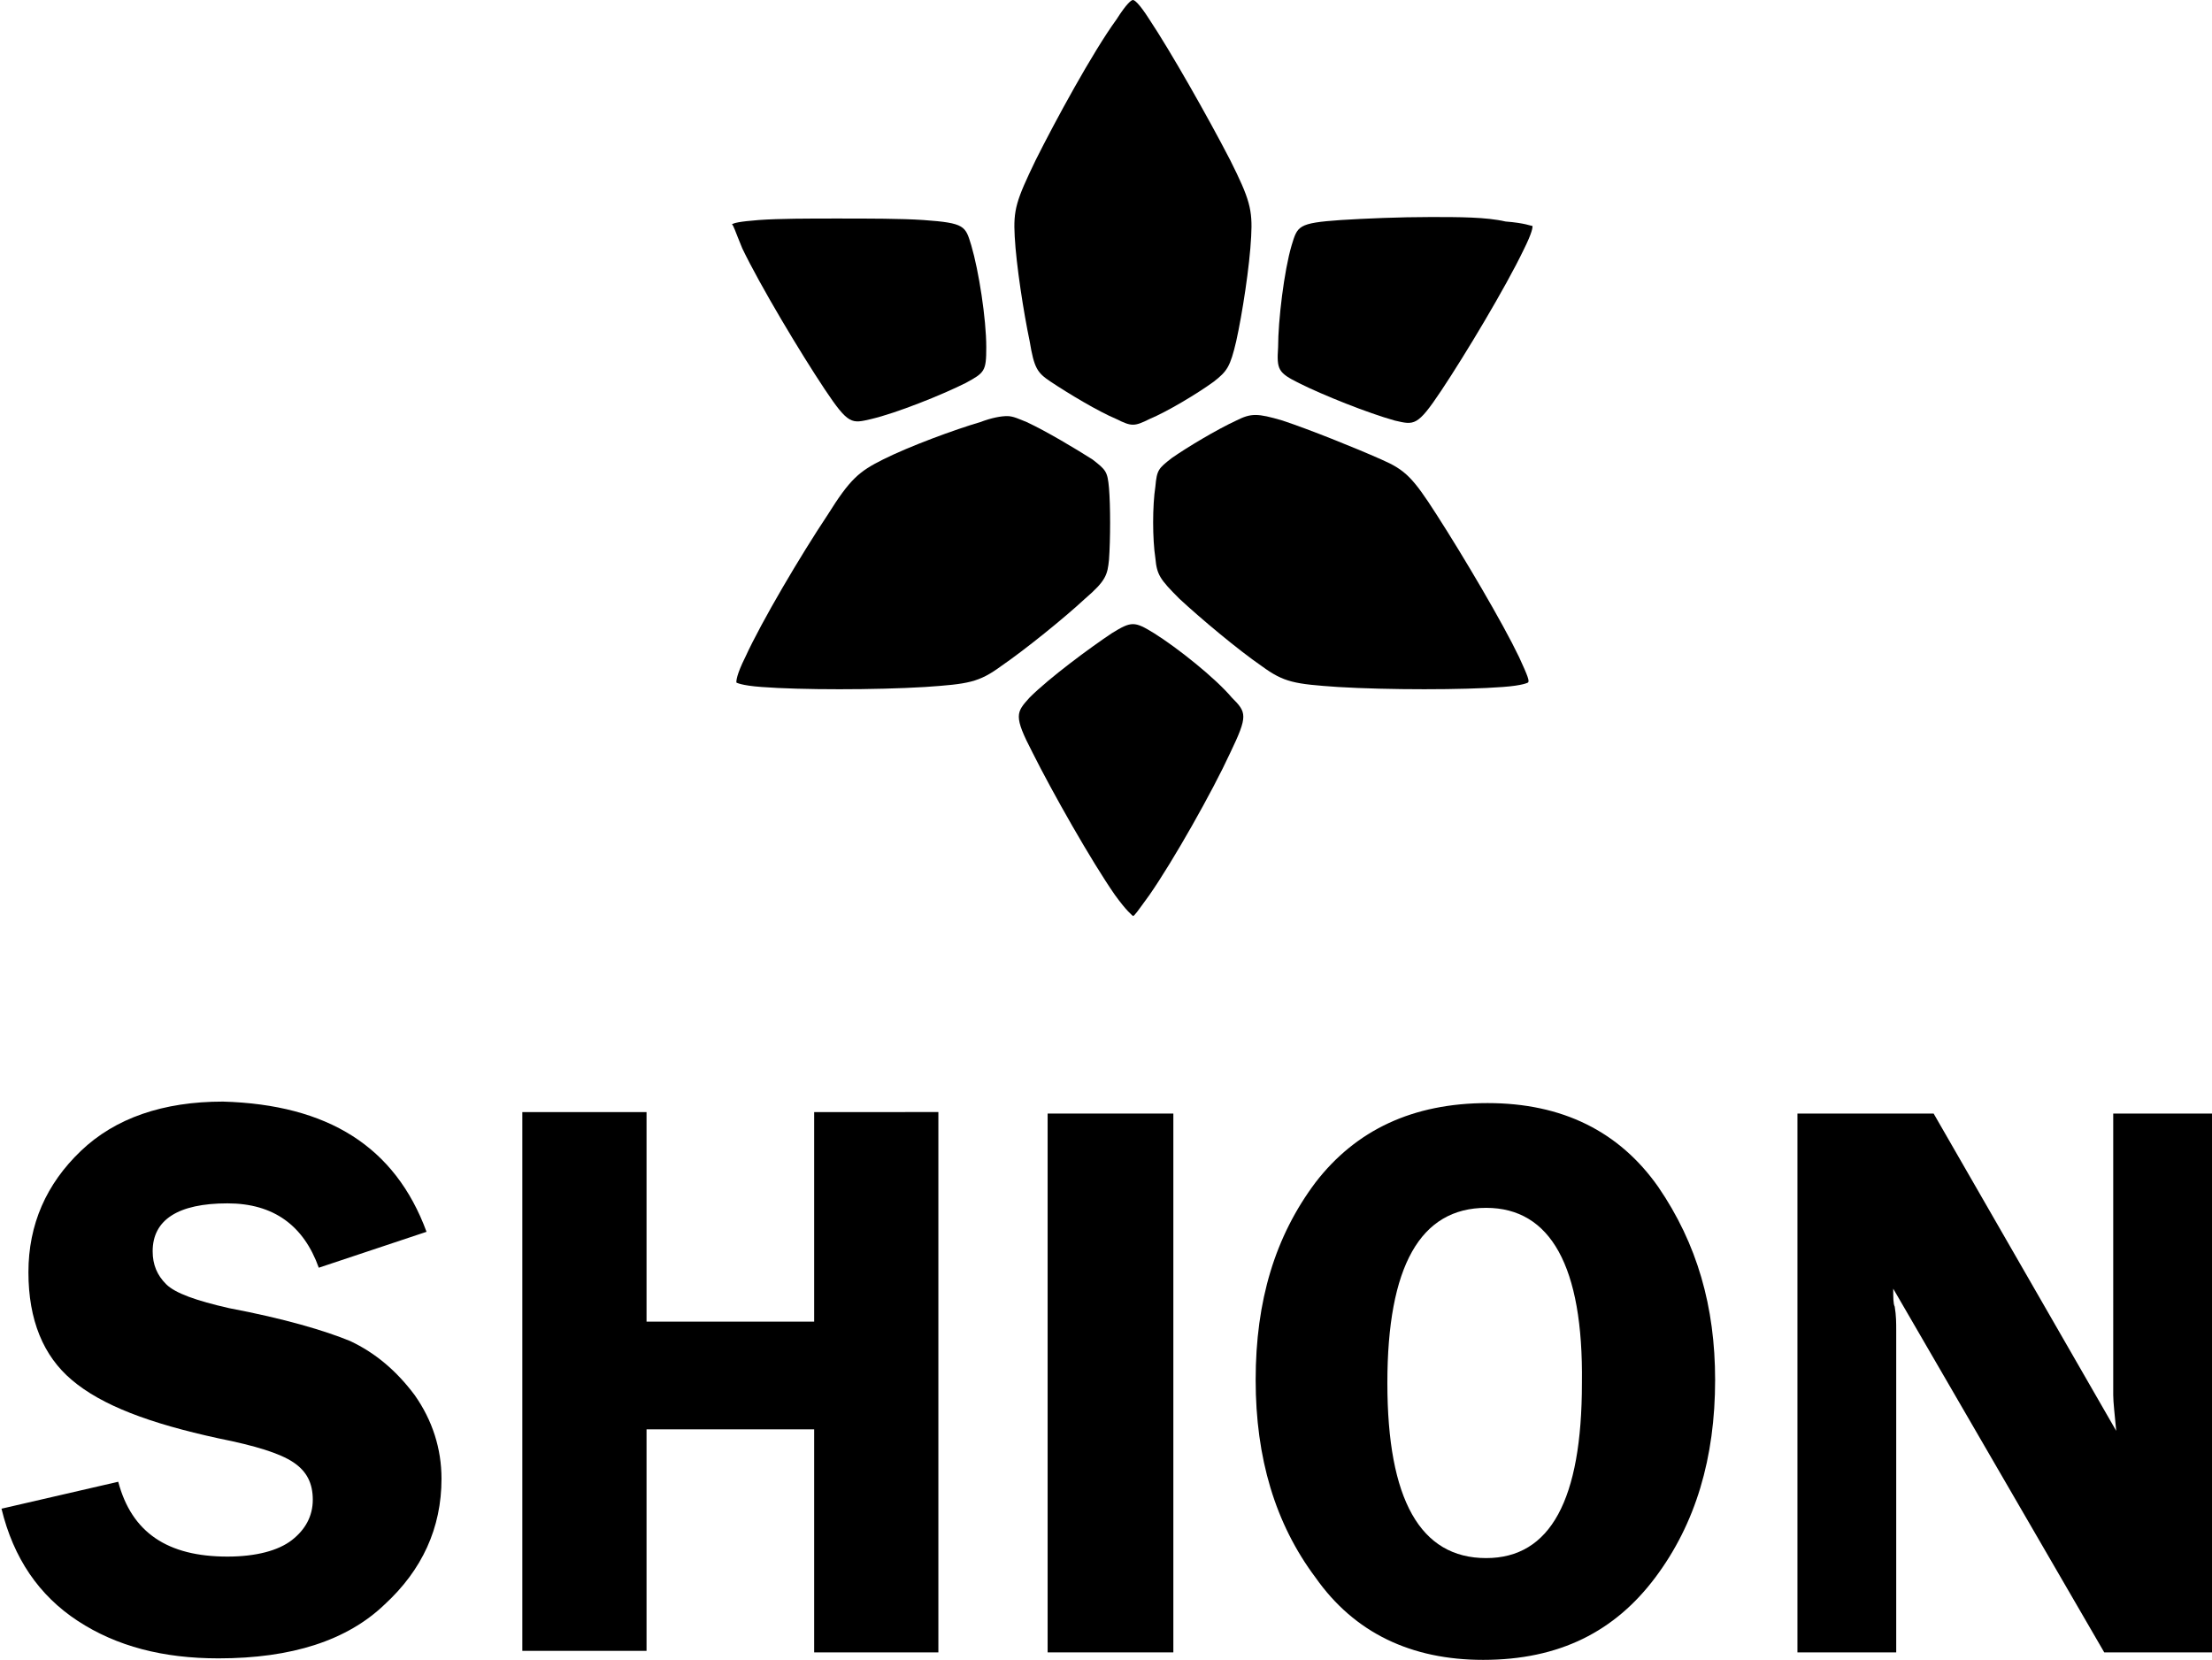
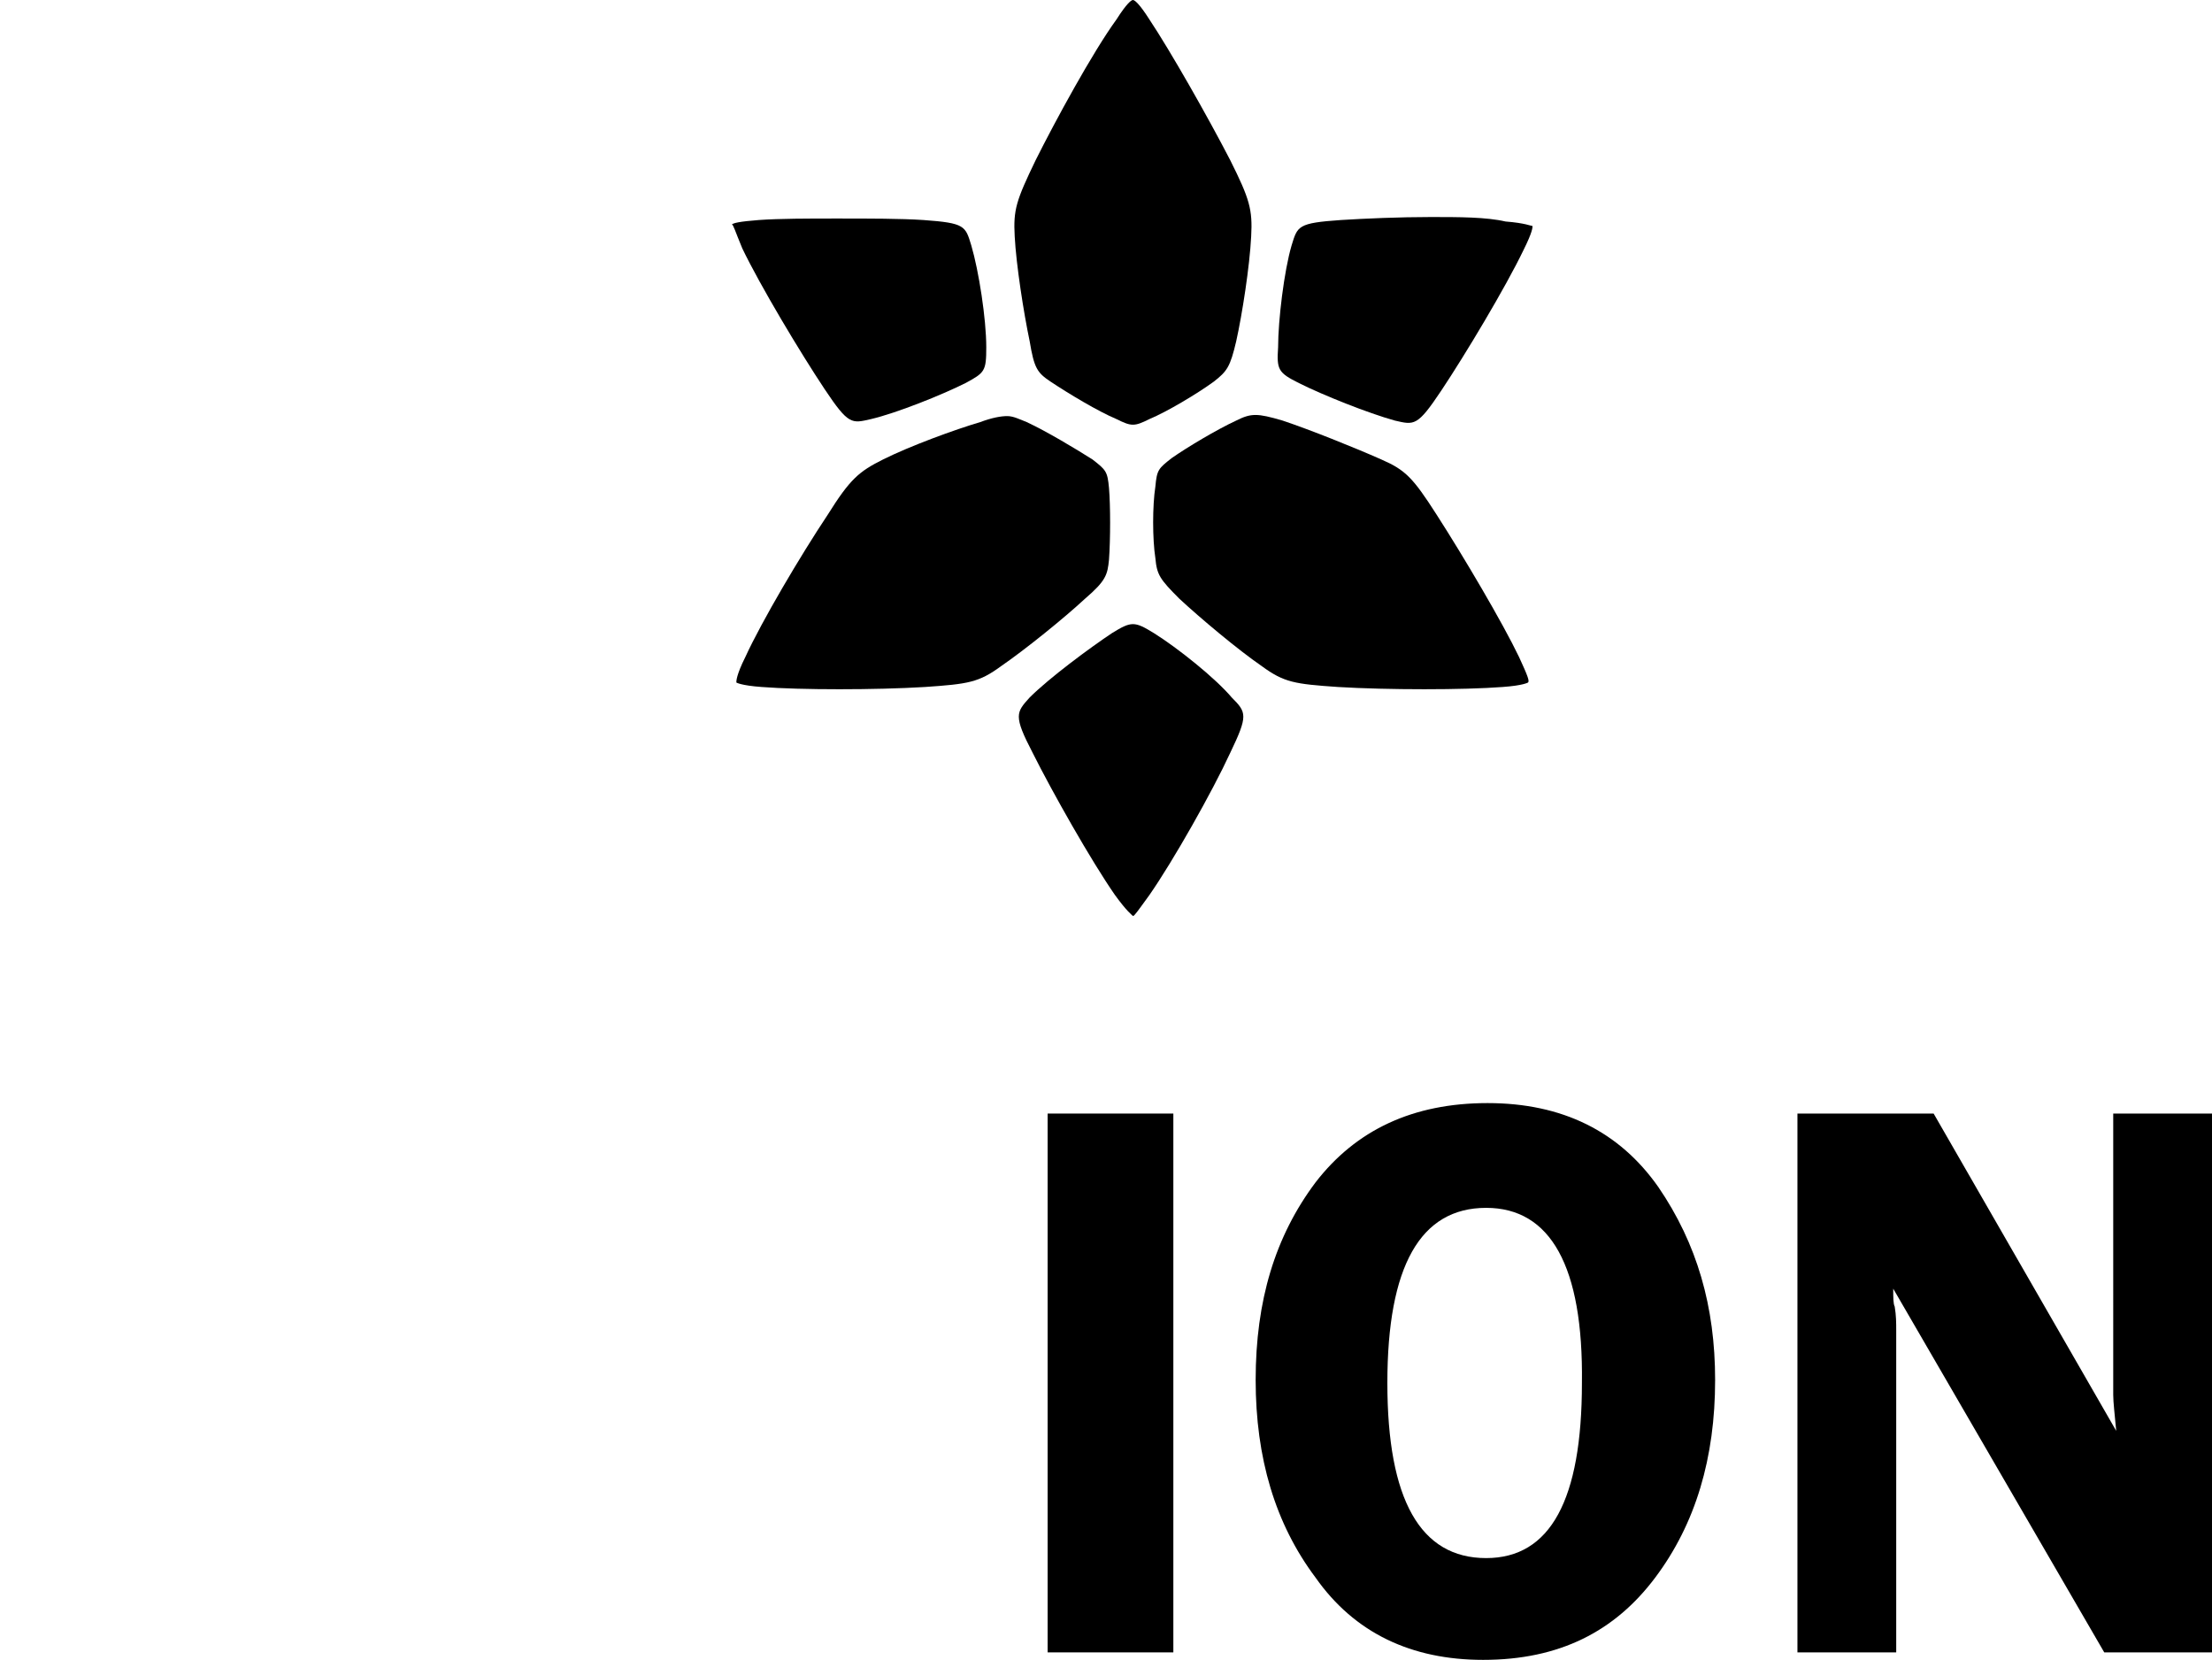
<svg xmlns="http://www.w3.org/2000/svg" version="1.1" id="レイヤー_1" x="0px" y="0px" viewBox="0 0 147.8 110.9" style="enable-background:new 0 0 147.8 110.9;" xml:space="preserve">
  <g>
-     <path d="M28.5,82.3l-7.2,2.4c-1-2.8-3-4.3-6.1-4.3c-3.3,0-5,1.1-5,3.2c0,0.9,0.3,1.6,0.9,2.2s2,1.1,4.2,1.6   c3.7,0.7,6.4,1.5,8.1,2.2c1.7,0.8,3.1,2,4.3,3.6c1.2,1.7,1.8,3.6,1.8,5.6c0,3.3-1.3,6.1-3.8,8.4c-2.5,2.4-6.2,3.6-11.1,3.6   c-3.7,0-6.8-0.8-9.4-2.5c-2.6-1.7-4.3-4.2-5.1-7.5l7.8-1.8c0.9,3.4,3.3,5,7.3,5c1.9,0,3.4-0.4,4.3-1.1c0.9-0.7,1.4-1.6,1.4-2.7   c0-1.1-0.4-1.9-1.3-2.5s-2.5-1.1-5-1.6c-4.6-1-7.8-2.2-9.8-3.9c-1.9-1.6-2.9-4-2.9-7.2c0-3.2,1.2-5.9,3.5-8.1   c2.3-2.2,5.5-3.3,9.5-3.3C21.9,73.8,26.4,76.6,28.5,82.3z" />
-     <path d="M62.7,74.4v36h-8.3V95.5H43.2v14.8h-8.3v-36h8.3v14h11.2v-14H62.7z" />
    <path d="M78.4,74.4v36H70v-36H78.4z" />
    <path d="M99.1,110.9c-4.8,0-8.6-1.8-11.2-5.5c-2.7-3.6-4-8-4-13.2c0-5.3,1.3-9.6,4-13.2c2.7-3.5,6.5-5.3,11.5-5.3   c5,0,8.8,1.9,11.4,5.6c2.6,3.8,3.8,8,3.8,12.9c0,5.2-1.3,9.6-4,13.2S104.2,110.9,99.1,110.9z M99.3,80.7c-4.4,0-6.6,3.9-6.6,11.7   c0,7.8,2.2,11.7,6.6,11.7c4.3,0,6.4-3.9,6.4-11.7C105.8,84.6,103.6,80.7,99.3,80.7z" />
    <path d="M147.8,74.4v36h-7.2l-14.1-24.3c0,0.6,0,1,0.1,1.2c0.1,0.6,0.1,1.1,0.1,1.6v21.5h-6.6v-36h9.1l12.2,21.2   c-0.1-1.1-0.2-1.9-0.2-2.4V74.4H147.8z" />
  </g>
  <g id="Voronoi_00000006697163548322073820000010375559809454302340_">
    <g id="vGroup_00000047042822008930004050000006193994111377794459_">
      <path d="M70.2,25.5c1.2,0.8,3.2,2,4.4,2.5c1,0.5,1.2,0.5,2.2,0c1.2-0.5,3.2-1.7,4.3-2.5c0.9-0.7,1.1-1,1.5-2.7c0.4-1.8,0.9-5,1-7    c0.1-1.8-0.1-2.5-1.4-5.1c-1.5-2.9-4-7.3-5.4-9.4c-0.7-1.1-1-1.3-1.1-1.3c-0.1,0-0.4,0.2-1.1,1.3c-1.6,2.2-4.1,6.8-5.4,9.4    c-1.3,2.7-1.5,3.3-1.4,5.1c0.1,1.9,0.6,5.1,1,7C69.1,24.6,69.3,24.9,70.2,25.5z" />
      <path d="M95.6,14.5c-2.1,0-4.4,0.1-6,0.2c-2.9,0.2-2.9,0.4-3.3,1.7c-0.5,1.7-0.9,5-0.9,6.8c-0.1,1.5,0,1.7,1.4,2.4    c1.6,0.8,4.6,2,6.4,2.5c1.3,0.3,1.5,0.4,3.1-2c1.6-2.4,4.3-6.9,5.5-9.4c0.6-1.2,0.6-1.5,0.6-1.6c-0.1,0-0.5-0.2-1.8-0.3    C99.3,14.5,97.5,14.5,95.6,14.5z" />
      <path d="M101.5,43.9c-1.1-2.3-3.7-6.7-5.5-9.5c-1.6-2.5-2.1-3-3.7-3.7c-1.8-0.8-4.8-2-6.6-2.6c-1.7-0.5-2.1-0.5-3.1,0    c-1.3,0.6-3.3,1.8-4.3,2.5c-0.9,0.7-1,0.8-1.1,1.9c-0.2,1.3-0.2,3.5,0,4.8c0.1,1.1,0.3,1.4,1.6,2.7c1.4,1.3,3.9,3.4,5.5,4.5    c1.5,1.1,2.2,1.2,5.1,1.4c3.3,0.2,8.4,0.2,11,0c1.4-0.1,1.7-0.3,1.7-0.3C102.2,45.5,102.1,45.2,101.5,43.9z" />
      <path d="M77.1,42.3c-1.3-0.8-1.5-0.8-2.8,0c-1.5,1-4.2,3-5.5,4.3c-0.9,1-1.1,1.2,0.2,3.7c1.3,2.6,3.9,7.2,5.5,9.5    c0.8,1.1,1.1,1.3,1.2,1.4c0.1,0,0.3-0.3,1.1-1.4c1.6-2.3,4.2-6.9,5.4-9.5c1.2-2.5,1.1-2.7,0.1-3.7C81.2,45.3,78.7,43.3,77.1,42.3z    " />
      <path d="M66.9,44.5c1.6-1.1,4.2-3.2,5.6-4.5c1.4-1.2,1.5-1.6,1.6-2.6c0.1-1.4,0.1-3.6,0-4.8c-0.1-1.1-0.2-1.2-1.1-1.9    c-1.1-0.7-3.1-1.9-4.4-2.5c-0.5-0.2-0.9-0.4-1.3-0.4c-0.4,0-1,0.1-1.8,0.4c-1.7,0.5-4.7,1.6-6.5,2.5c-1.6,0.8-2.2,1.3-3.7,3.7    c-1.8,2.7-4.4,7.1-5.5,9.5c-0.6,1.2-0.6,1.6-0.6,1.7c0,0,0.3,0.2,1.7,0.3c2.6,0.2,7.6,0.2,10.9,0C64.7,45.7,65.4,45.6,66.9,44.5z" />
      <path d="M49.6,16.6c1.2,2.5,3.9,7,5.5,9.4c1.6,2.4,1.8,2.3,3.1,2c1.7-0.4,4.7-1.6,6.3-2.4c1.3-0.7,1.4-0.8,1.4-2.4    c0-1.9-0.5-5.1-1-6.8c-0.4-1.3-0.4-1.5-3.2-1.7c-1.5-0.1-3.6-0.1-5.8-0.1c-1.9,0-3.8,0-5.2,0.1c-1.3,0.1-1.7,0.2-1.8,0.3    C49,15,49.1,15.4,49.6,16.6z" />
    </g>
  </g>
</svg>